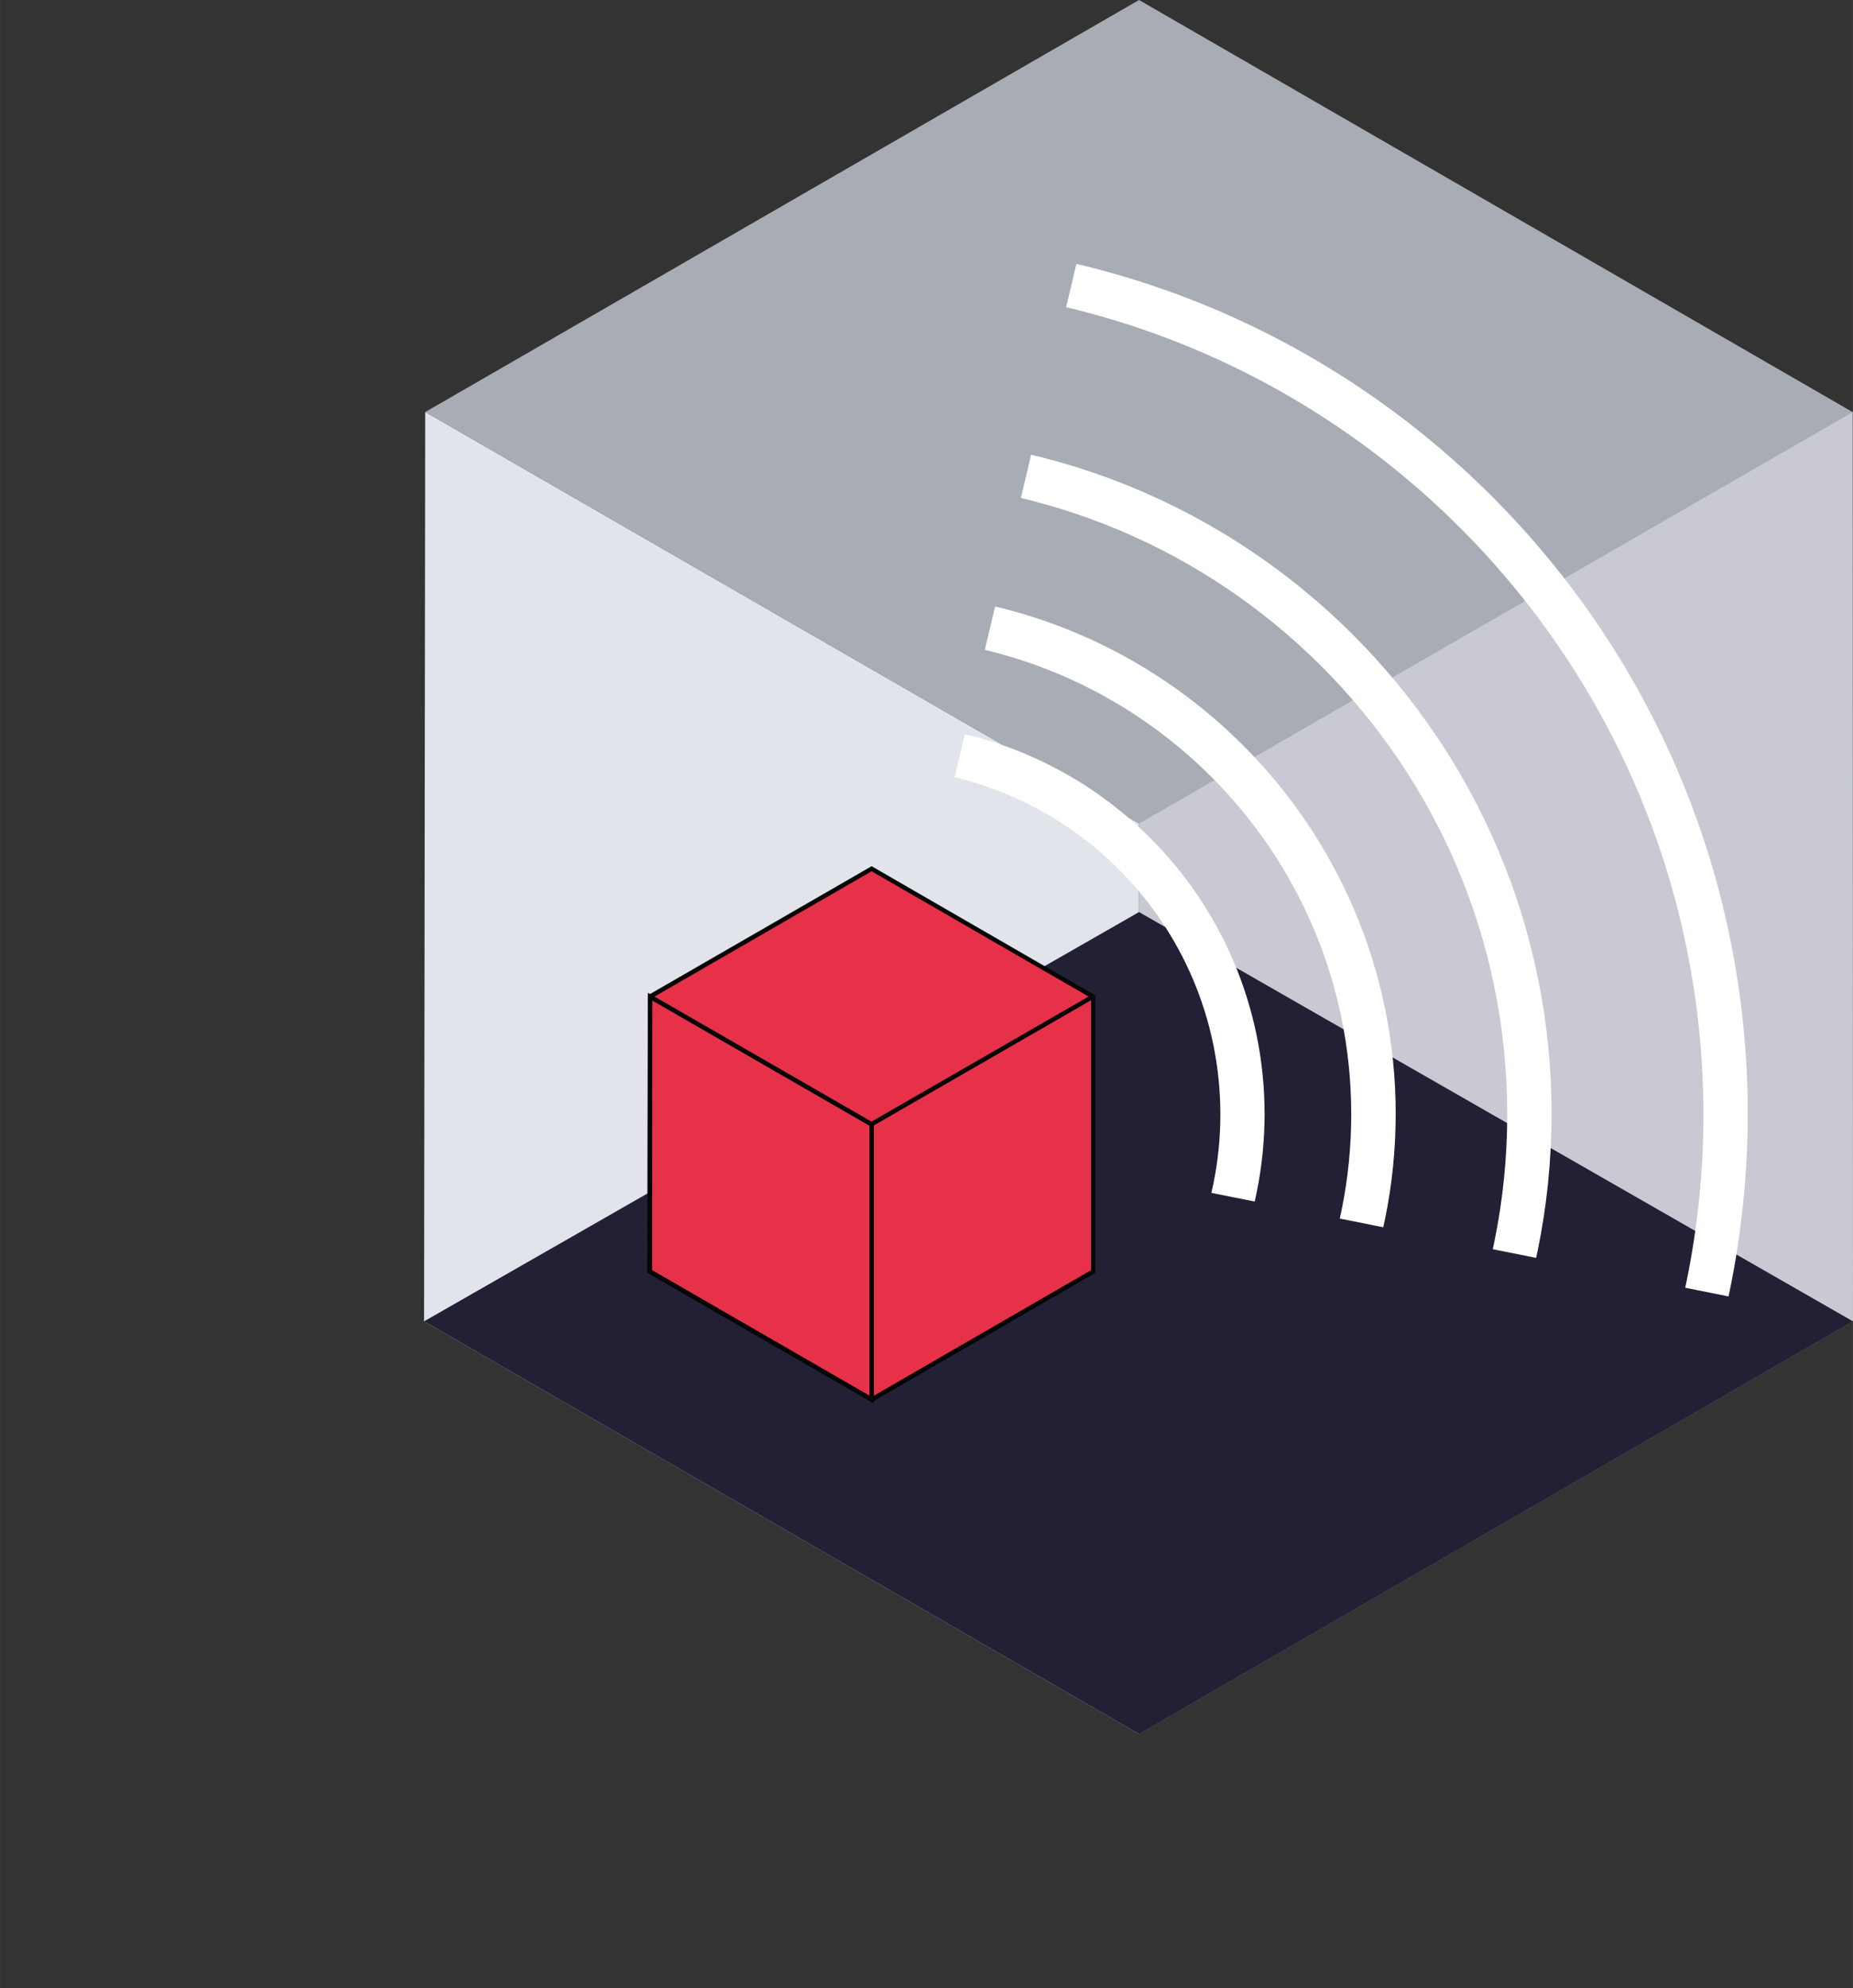
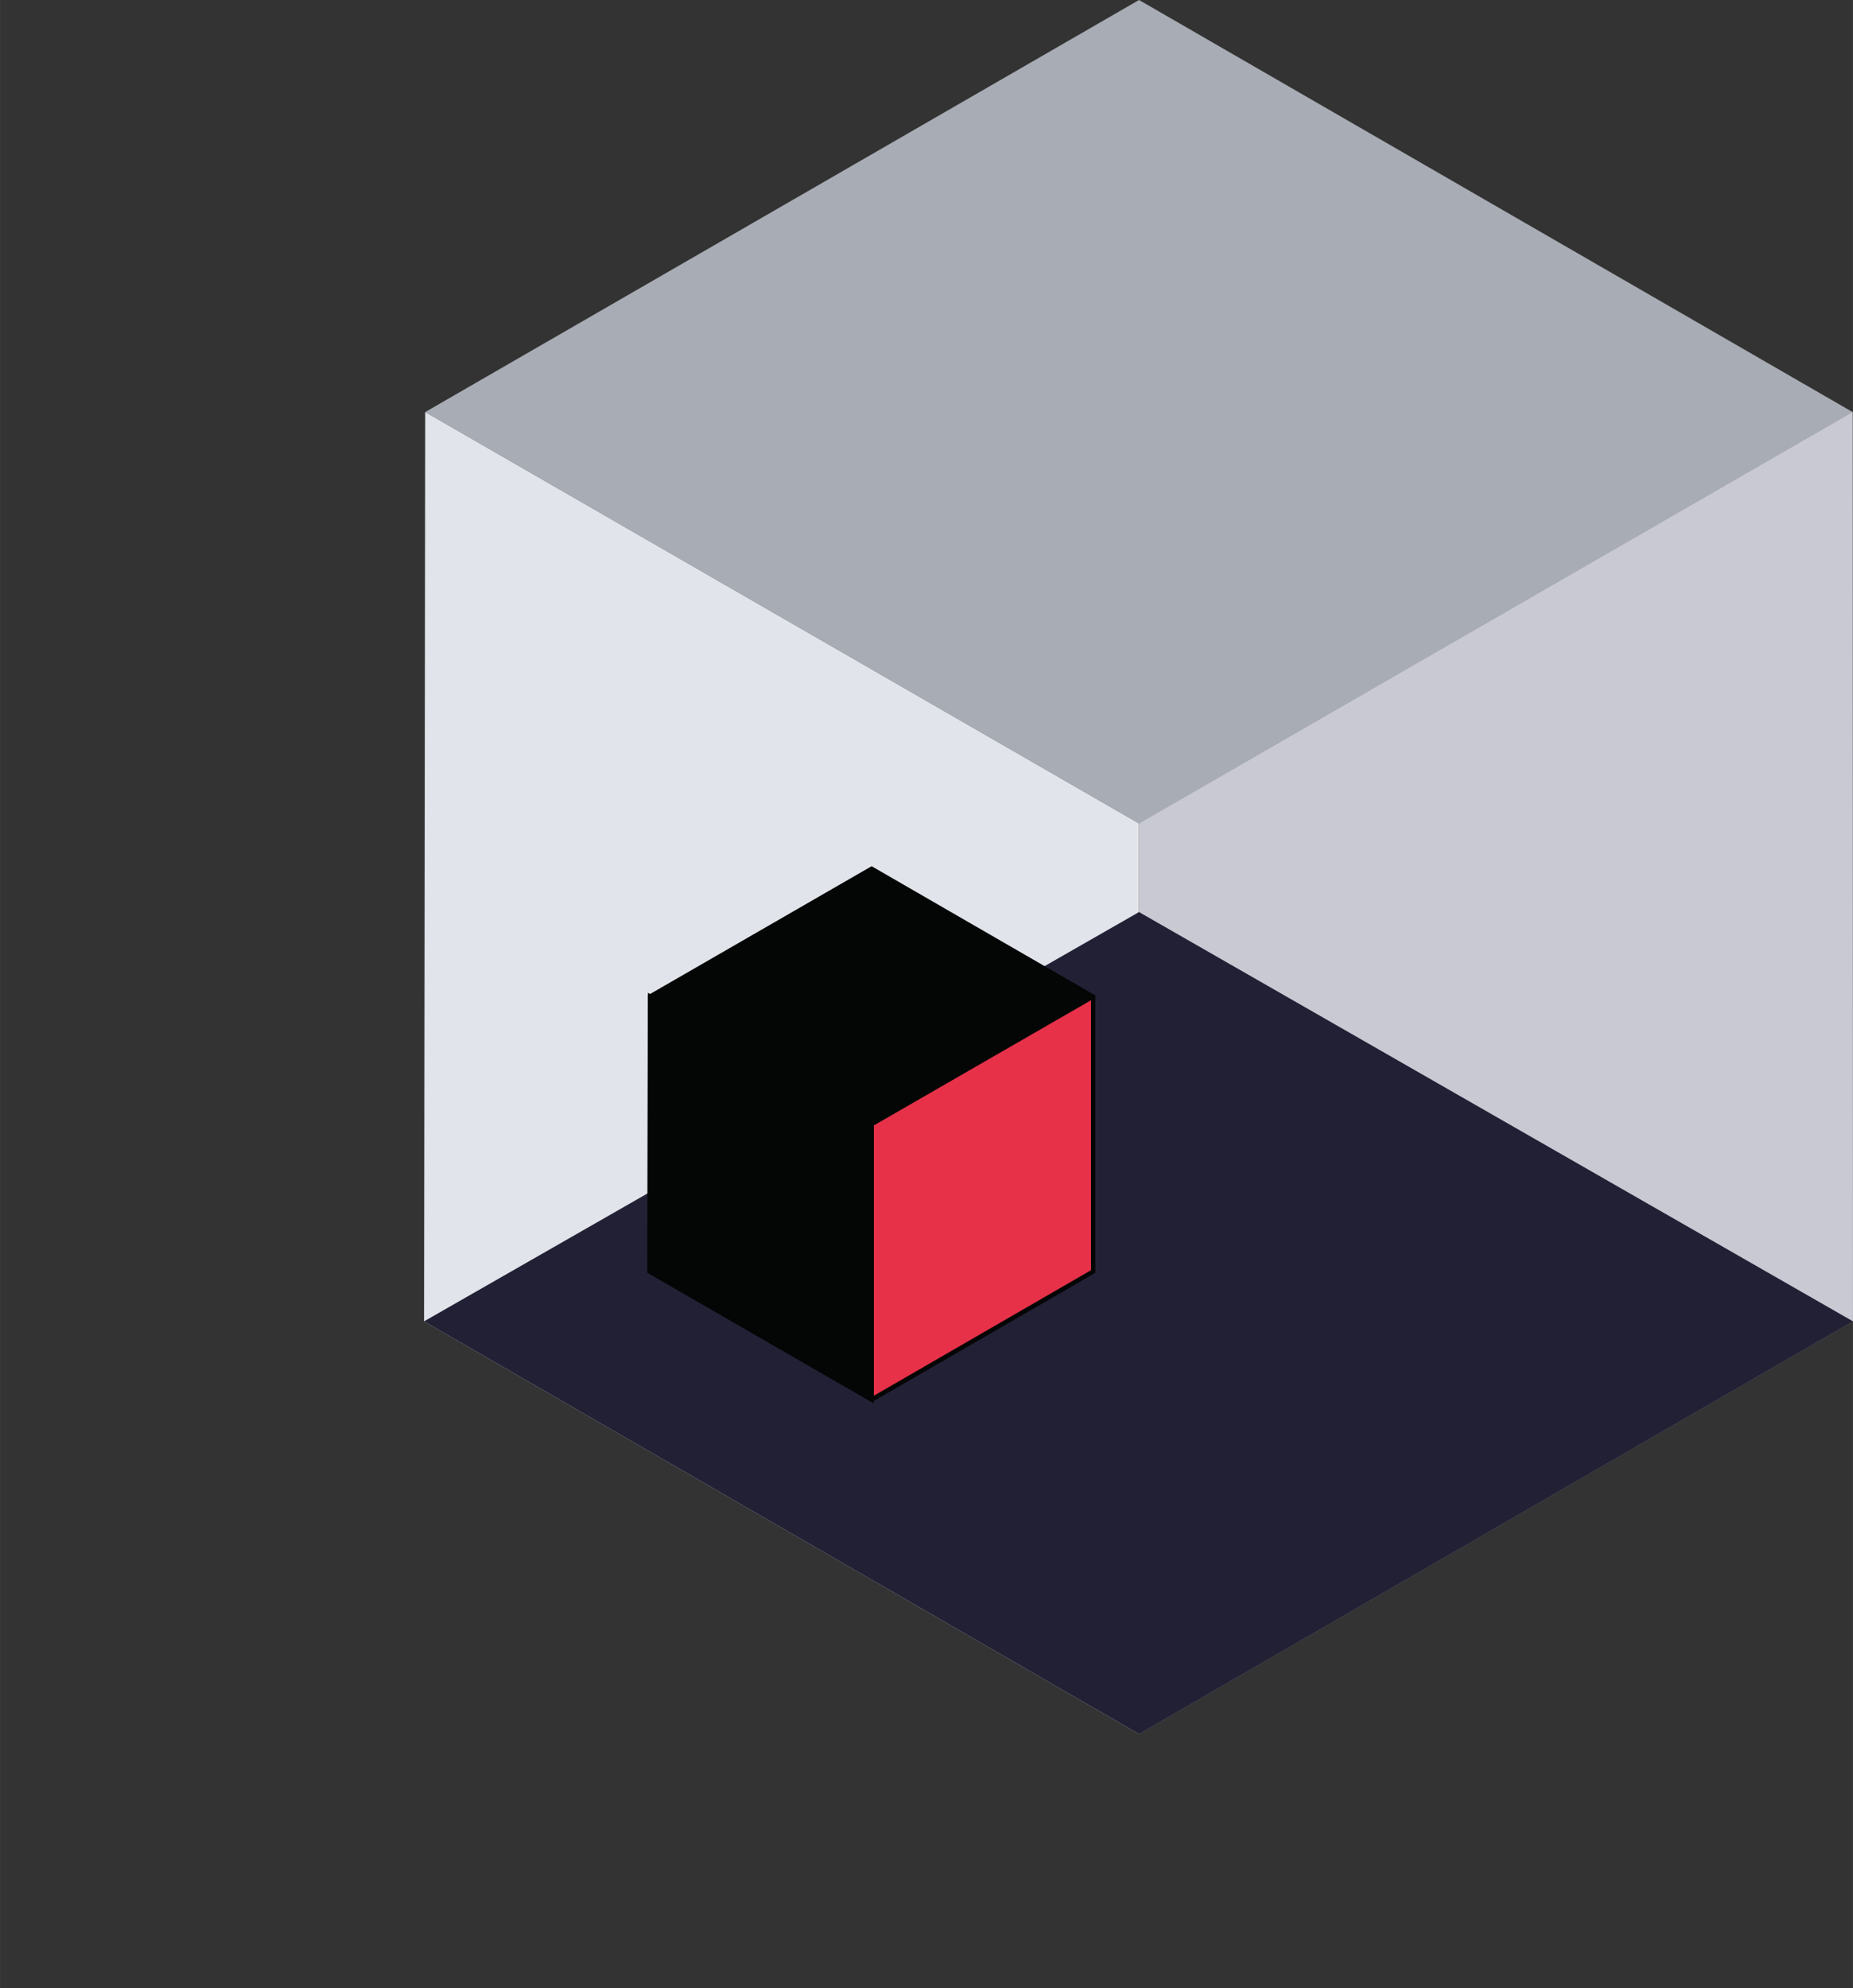
<svg xmlns="http://www.w3.org/2000/svg" id="Layer_1" data-name="Layer 1" width="51.75mm" height="55.52mm" viewBox="0 0 146.69 157.38">
  <rect x="0" y="0" width="146.69" height="157.38" fill="#333333" stroke="none" />
  <defs>
    <clipPath id="clippath-1">
      <path d="M51.61,100.54l.03-21.35,17.19,9.91v21.38l-17.22-9.94ZM51.43,100.64l17.57,10.14v-21.79l-17.54-10.11-.03,21.75Z" style="fill: none;" />
    </clipPath>
    <clipPath id="clippath-2">
-       <polygon points="90.17 0 69.04 89.05 146.69 104.6 146.67 32.61 90.17 0" style="fill: none;" />
-     </clipPath>
+       </clipPath>
  </defs>
  <g id="Group_29" data-name="Group 29">
    <g id="Group_79" data-name="Group 79">
      <path id="Path_74" data-name="Path 74" d="M33.66,32.62l56.51,32.57,56.49-32.57L90.17,0l-56.51,32.62Z" style="fill: #a8acb4;" />
      <path id="Path_75" data-name="Path 75" d="M33.57,104.6l56.6,32.67v-72.08l-56.51-32.57-.09,71.99Z" style="fill: #e1e4ea;" />
      <path id="Path_76" data-name="Path 76" d="M90.17,65.18v72.08l56.52-32.67-.02-71.99-56.49,32.57Z" style="fill: #c8c9d2;" />
      <path id="Path_77" data-name="Path 77" d="M33.57,104.6l56.6,32.67,56.52-32.67-56.52-32.4-56.6,32.4Z" style="fill: #212035;" />
      <path id="Path_78" data-name="Path 78" d="M86.54,78.89l-17.54-10.12-17.54,10.12-.03,21.76,17.57,10.14,17.54-10.14v-21.76Z" style="fill: #e73149;" />
-       <path id="Path_79" data-name="Path 79" d="M69,110.99l-17.75-10.24.03-21.96.09-.05,17.63-10.17,17.71,10.23v21.96s-17.71,10.24-17.71,10.24ZM51.61,100.55l17.39,10.04,17.37-10.04v-21.55s-17.37-10.03-17.37-10.03l-17.36,10.02-.03,21.56Z" style="fill: #040505;" />
+       <path id="Path_79" data-name="Path 79" d="M69,110.99l-17.75-10.24.03-21.96.09-.05,17.63-10.17,17.71,10.23v21.96s-17.71,10.24-17.71,10.24ZM51.61,100.55l17.39,10.04,17.37-10.04v-21.55l-17.36,10.02-.03,21.56Z" style="fill: #040505;" />
      <path id="Path_81" data-name="Path 81" d="M69.18,111.09l-17.92-10.34.03-22.16,17.89,10.31v22.19ZM51.61,100.55l17.22,9.94v-21.38l-17.19-9.91-.03,21.35Z" style="fill: #040505;" />
-       <path id="Path_82-2" data-name="Path 82-2" d="M68.83,89v21.68l.18.1v-21.79h-.18Z" style="fill: #040505;" />
      <g id="Group_72" data-name="Group 72">
        <g style="clip-path: url(#clippath-1);">
          <g id="Group_73" data-name="Group 73">
            <line id="Line_25" data-name="Line 25" x1="69" y1="89" x2="51.46" y2="78.89" style="fill: none;" />
          </g>
        </g>
      </g>
      <path id="Path_83" data-name="Path 83" d="M51.46,79.09l.18.1,11.99,6.91,5.28,3.04.09-.15-17.54-10.11v.2Z" style="fill: #040505;" />
-       <line id="Line_24-2" data-name="Line 24-2" x1="69" y1="89" x2="86.54" y2="78.89" style="fill: none;" />
      <g id="Group_73-2" data-name="Group 73-2">
        <g id="Group_75" data-name="Group 75">
          <path id="Path_86" data-name="Path 86" d="M69,89.17c-.1,0-.18-.08-.18-.18,0-.06.03-.12.09-.15l17.54-10.11c.09-.03.19.01.23.1.03.07,0,.15-.05.2l-17.54,10.11s-.06.02-.09.02" style="fill: #040505;" />
        </g>
      </g>
      <g id="Group_74" data-name="Group 74">
        <g style="clip-path: url(#clippath-2);">
          <g id="Group_77" data-name="Group 77">
-             <path id="Path_87" data-name="Path 87" d="M69.18,119.13c-17.08,0-30.93-13.85-30.93-30.93s13.85-30.93,30.93-30.93,30.93,13.85,30.93,30.93h0c-.02,17.08-13.86,30.92-30.93,30.93M69.18,60.77c-15.15,0-27.42,12.28-27.42,27.43s12.28,27.42,27.42,27.42,27.43-12.28,27.43-27.42h0c-.02-15.14-12.29-27.41-27.43-27.43" style="fill: #fff;" />
            <path id="Path_88" data-name="Path 88" d="M69.18,129.51c-22.81,0-41.31-18.49-41.31-41.31,0-22.81,18.49-41.31,41.31-41.31s41.31,18.49,41.31,41.31h0c-.03,22.8-18.5,41.28-41.31,41.31M69.18,50.41c-20.87,0-37.79,16.92-37.79,37.79s16.92,37.79,37.79,37.79,37.79-16.92,37.79-37.79h0c-.02-20.86-16.93-37.77-37.79-37.79" style="fill: #fff;" />
-             <path id="Path_89" data-name="Path 89" d="M69.18,141.85c-29.63,0-53.66-24.02-53.66-53.65,0-29.63,24.02-53.66,53.65-53.66s53.66,24.02,53.66,53.65h0c-.03,29.62-24.04,53.62-53.65,53.65M69.18,38.05c-27.69,0-50.14,22.45-50.14,50.14s22.45,50.14,50.14,50.14,50.14-22.45,50.14-50.14h0c-.03-27.68-22.46-50.11-50.14-50.14" style="fill: #fff;" />
            <path id="Path_90" data-name="Path 90" d="M69.18,157.38C30.97,157.38,0,126.41,0,88.2S30.97,19.02,69.18,19.02s69.18,30.97,69.18,69.18c-.04,38.19-30.99,69.14-69.18,69.18M69.18,22.53C32.91,22.53,3.51,51.93,3.51,88.2s29.4,65.67,65.67,65.67,65.67-29.4,65.67-65.67c-.04-36.25-29.42-65.63-65.67-65.67" style="fill: #fff;" />
          </g>
        </g>
      </g>
    </g>
  </g>
</svg>